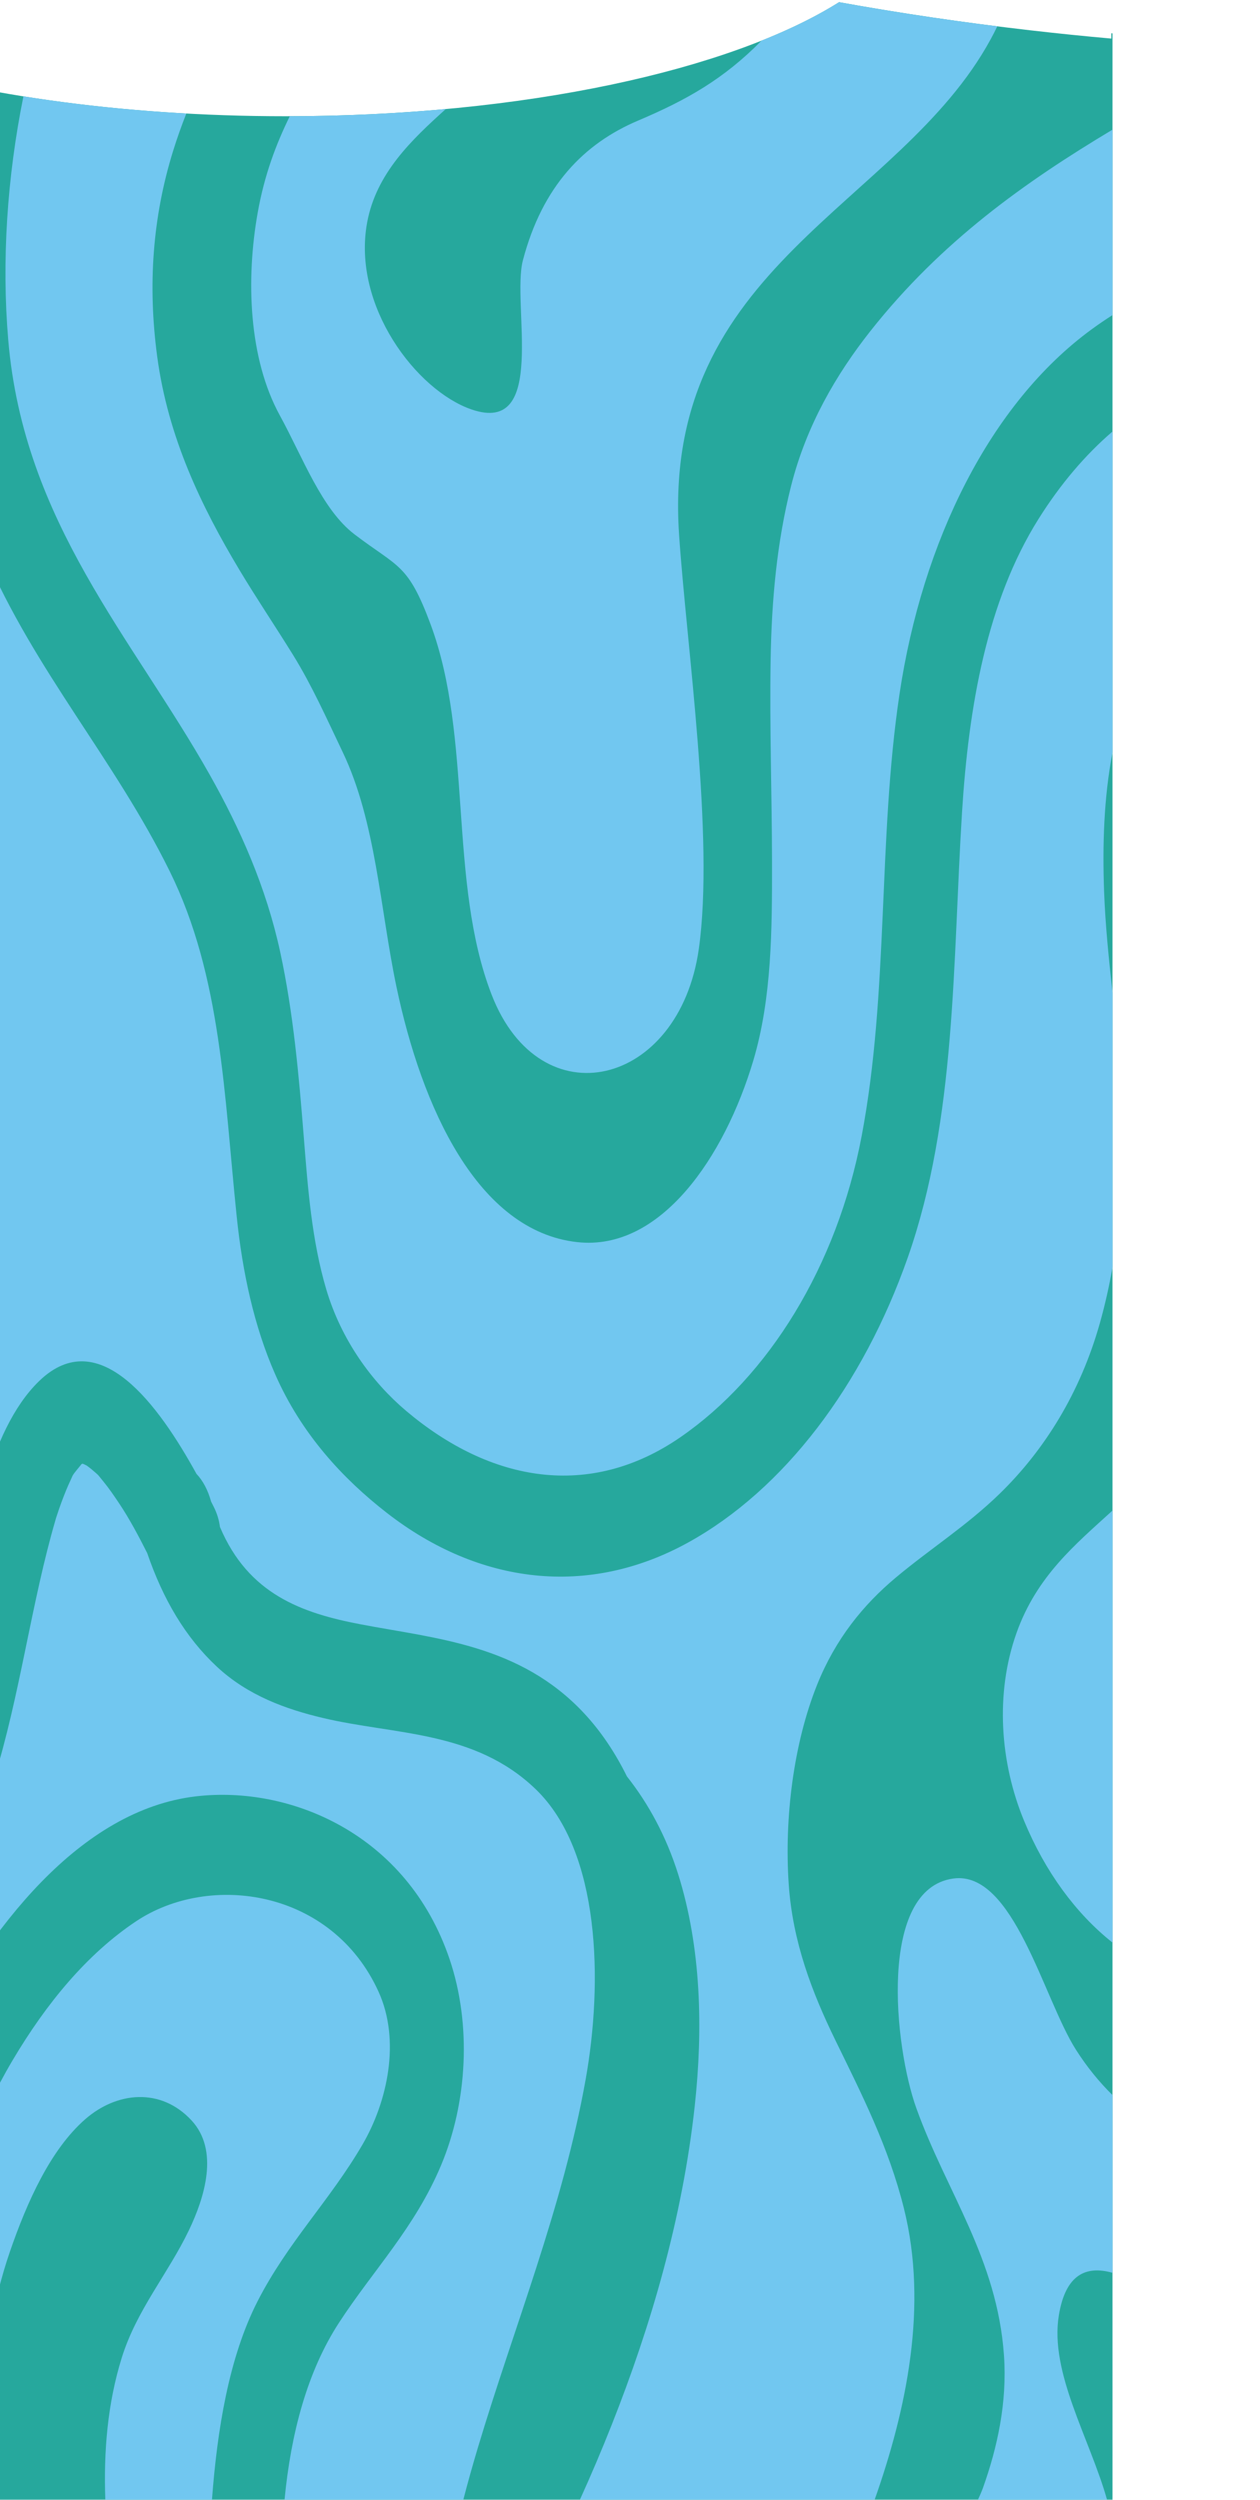
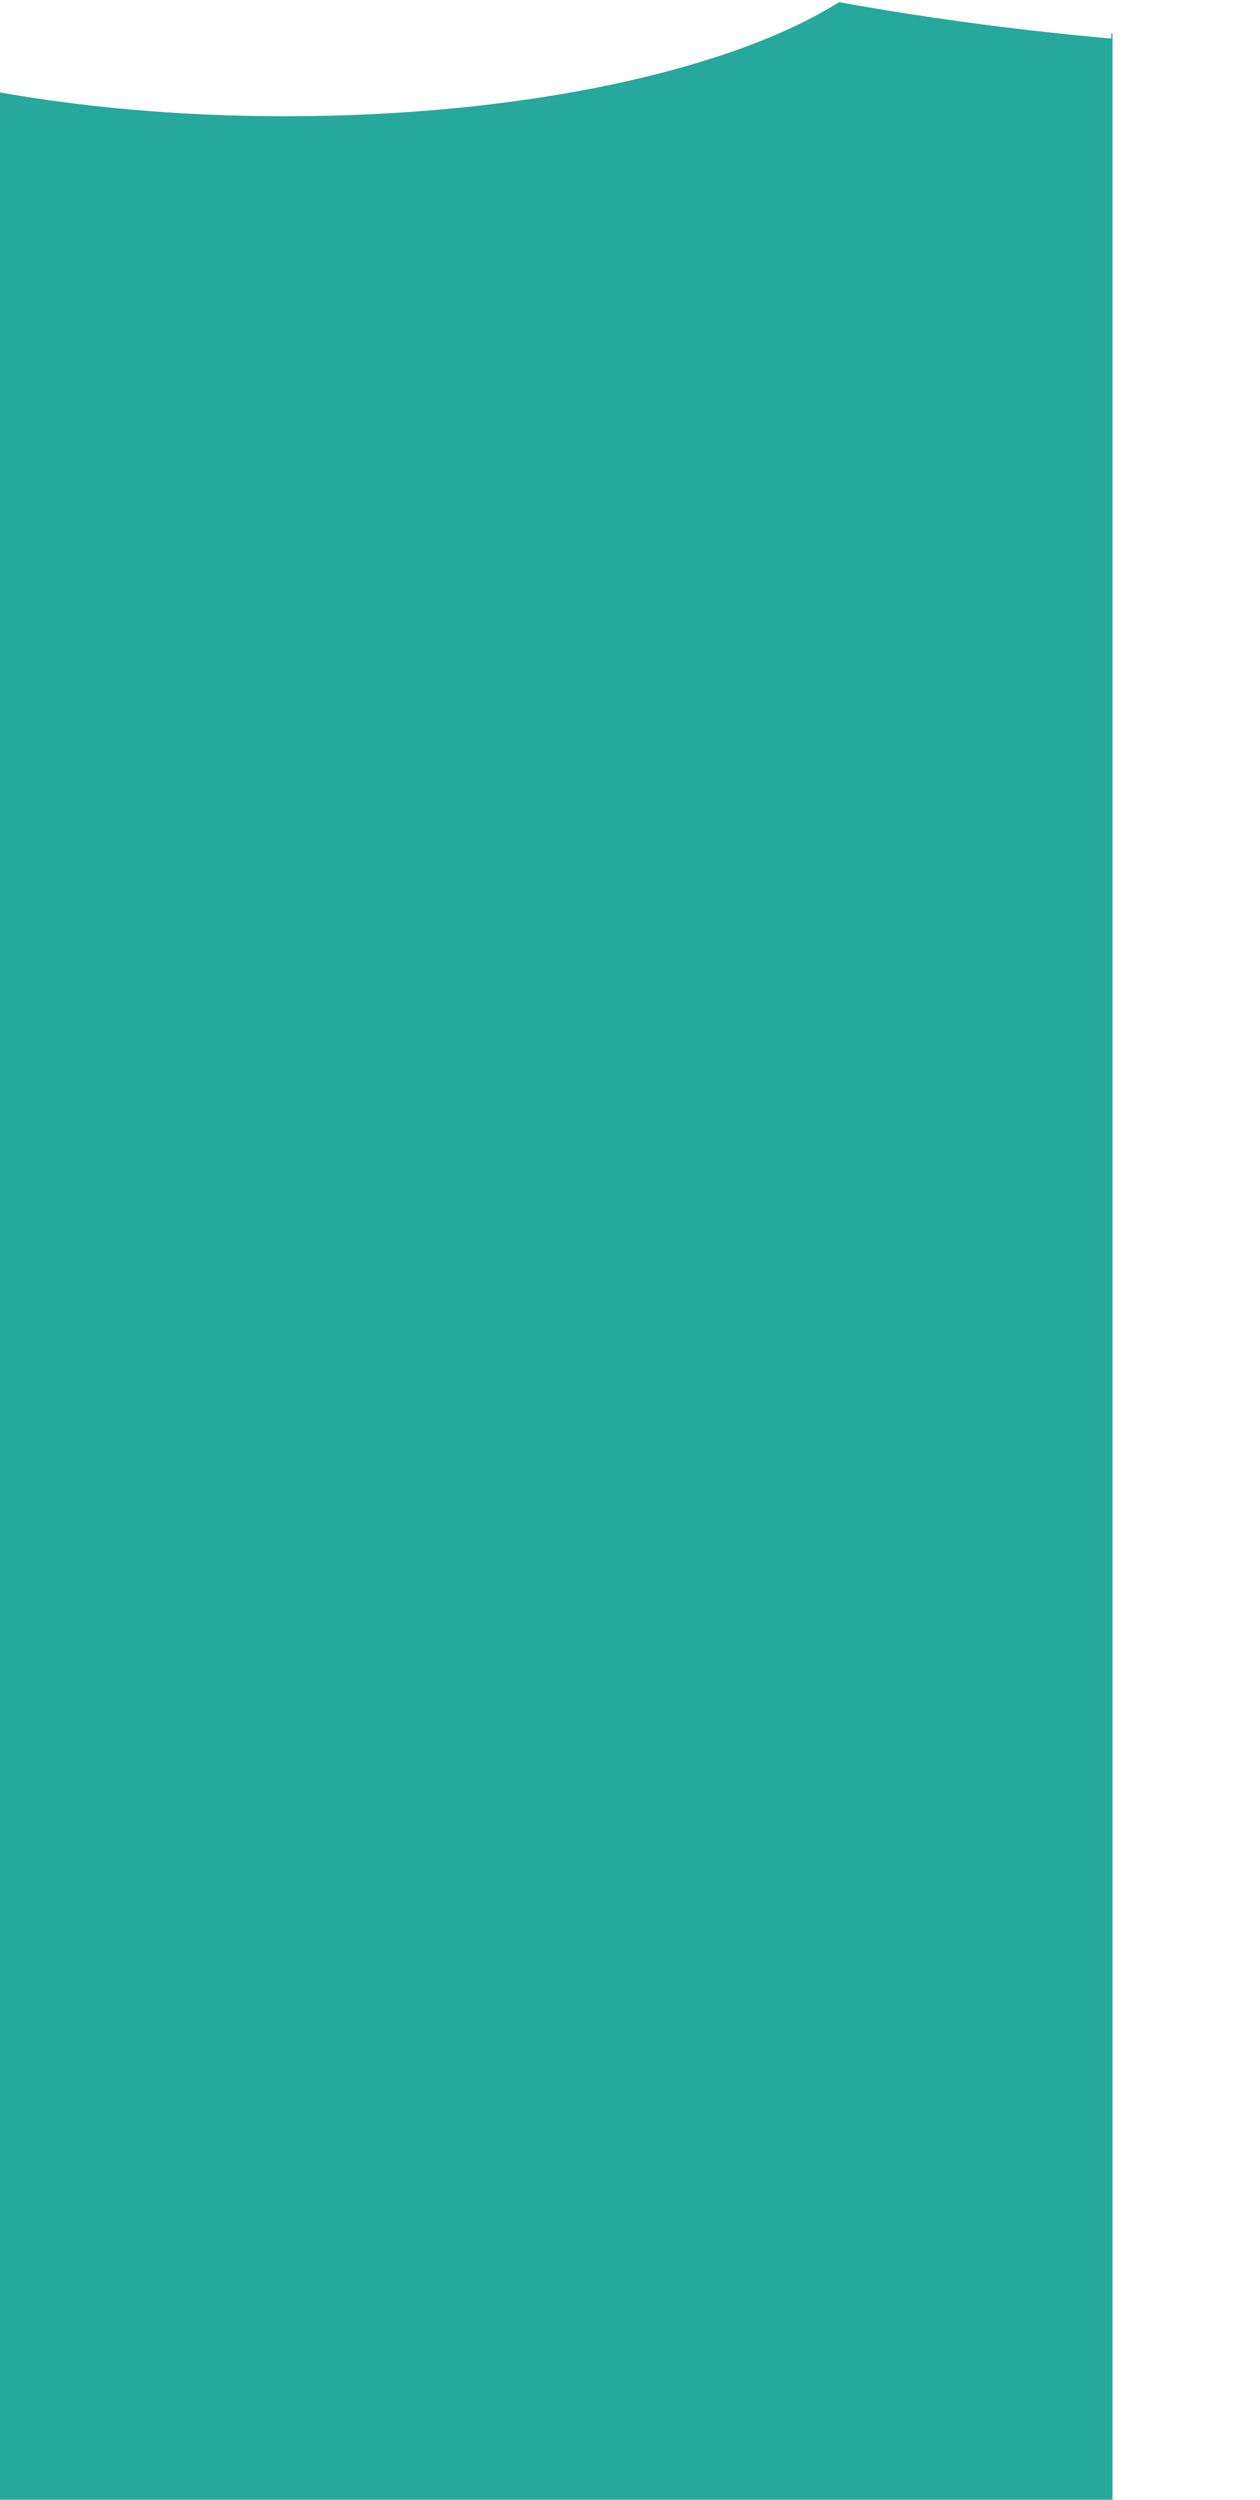
<svg xmlns="http://www.w3.org/2000/svg" width="504.93px" height="1001.09px" viewBox="0 0 78125 202242" version="1.1" xml:space="preserve" style="fill-rule:evenodd;clip-rule:evenodd;stroke-linejoin:round;stroke-miterlimit:2;">
  <path d="M78030.8,2693.24c31.495,2.575 62.979,5.15 94.458,7.712l0,199533l-101915,-0l0,-197659c9161.19,2995.62 21455.2,4828.62 34970.3,4828.62c19260.2,0 36040.9,-3722.76 44808.3,-9227.79c4886.21,884.429 10072,1653.6 15463.5,2274.34c2218,255.367 4413.2,478.996 6578.73,671.642l0,-428.134l-0.174,-0.141Z" style="fill:#26a89d;" />
-   <path d="M78124.9,157162c-2977.53,-2357.22 -5463.7,-5753.12 -7161.85,-9858.17c-1940.3,-4686.83 -2355.32,-10285.1 -610.068,-15189.5c1638.03,-4604.04 4771.95,-7169.83 7771.9,-9905.96l0,34953.6l0.022,-0.041Zm-9327.34,-155032c-158.423,332.713 -338.547,684.004 -541.463,1056.07c-7413.2,13594.7 -26680.1,18270.1 -25221.6,40048.8c597.963,8920.33 2878.22,24510.9 1599.4,33535.9c-1581.88,11161.7 -12822,13887 -16770.4,3710.35c-3536.68,-9117.71 -1507.93,-20739.6 -4945.28,-29972.2c-1832.62,-4924.29 -2596.92,-4569.58 -6153.01,-7274.12c-2661.87,-2024.71 -4191.88,-6237.88 -6051.44,-9626.29c-2522.48,-4596.79 -2756.94,-10998.4 -1788.46,-16420.1c539.471,-3021.69 1467.36,-5493.92 2593.78,-7785.75c4360.18,-9.9 8591.24,-210.587 12628.6,-579.446c-2768.8,2493.14 -5633.77,5203.08 -6366.12,9182.58c-1238.44,6731.46 3997.13,13588.3 8449.84,15119.2c6199.97,2131.65 3225.1,-8518.92 4162.68,-12075.2c1580.81,-5999.54 4936.48,-9435.75 9321.84,-11292.9c3904.96,-1653.33 6919.86,-3346.07 9996.69,-6469c2390.55,-953.517 4497.78,-1996.49 6275.53,-3112.73c4079.17,738.35 8367.14,1396.38 12809.2,1954.77l0.087,0.079Zm-65653.5,7053.58c-386.924,976.409 -743.066,1977.56 -1063.64,3006.71c-1677.9,5388.29 -2065.17,10902 -1295.37,16652.4c881.141,6574.12 3599.77,12165.8 6646.09,17246.3c1410.16,2350.47 2920.63,4586.5 4357.14,6905.46c1529.37,2468.14 2732.5,5172.88 4021.25,7868c2683.31,5611.62 3023.11,12671 4344.53,18969.8c2040.74,9719.96 6559.36,19774.3 14646.8,20661.1c6754.57,740.487 11924.3,-6905.04 14242.5,-14685.8c1509.97,-5065.96 1522.44,-10656.6 1516.12,-16034.1c-6.757,-5453.25 -201.213,-10904.1 -112.418,-16357.8c78.365,-4816.92 496.834,-9523 1655.03,-14095.8c1243.52,-4915.5 3661.13,-9039.71 6426.29,-12539.8c5742.96,-7266.46 12537.2,-12065.4 19596.8,-16290.3l-0,15001.5c-559.128,355.85 -1112.16,732.525 -1658.5,1130.44c-8267.85,6020.75 -13741.6,17203.9 -15585.8,29531.8c-1766.72,11803.6 -845.98,24056.1 -3063.81,35758c-2002.59,10568.5 -7558.63,19457.5 -14670.5,24362c-7344.92,5064.67 -15371.4,3641.35 -22205.1,-2126.07c-2785.32,-2349.39 -5263.34,-5754.79 -6474.22,-9851.12c-1167.02,-3946.98 -1482.07,-8146.83 -1811.79,-12279.6c-401.146,-5050.71 -851.964,-10094.8 -1908.79,-14982c-1140.83,-5274.67 -3258.53,-10008.4 -5701.23,-14341.4c-6250.56,-11087.5 -15062,-20415.1 -16318.6,-35177.6c-544.166,-6391.79 -90.72,-13201.2 1228.96,-19720c4131.83,659.45 8557.07,1132.3 13188.2,1387.83l0.016,-0.075Zm-19222.7,-2528.04c-2481.48,12972.2 -1924.51,26979.8 2911.74,38204.7c4082.59,9475.42 10483.2,16553.2 14964.2,25623.8c4202.76,8507.12 4406.33,18167.7 5429.07,27974.7c466.568,4471.17 1395.65,8834.17 3111.73,12729.2c2129.38,4837.71 5477.3,8439.38 9028.82,11202c7504.82,5834.08 16330.2,6846.08 24370.2,2422.93c7814.82,-4300.21 14186.1,-12754.2 17813.2,-23074.3c3942.72,-11219.6 3633.2,-23945 4393.72,-36051.6c534.852,-8524.5 2010.93,-17045.5 6187.02,-23695.1c1787.6,-2846.18 3795.9,-5192.17 5994.04,-7082.12l0,25970.7c-705.342,3647.83 -817.982,7515.83 -680.228,11259.7c101.264,2744.86 385.553,5459.04 680.228,8171.46l0,22218.2c-266.7,1518.16 -602.042,3014.88 -1013.41,4480.21c-1596.57,5684.25 -4499.2,10307.6 -8108.94,13824.7c-2664.56,2596.3 -5644.98,4474.17 -8429.49,6803.67c-2620.38,2192.28 -4877.5,4958.33 -6363.18,8664c-1906.09,4756.46 -2661.87,10771.5 -2298.42,16134.4c318.543,4689.38 1899.47,8777.83 3782.84,12637.4c2130.64,4367.71 4298.01,8594.08 5546.89,13608.6c1970.08,7903.79 205.287,16248.7 -2371.12,23549.5l-23862.6,-0c906.848,-1996.63 1770.96,-4025.22 2583.98,-6080.58c3169.29,-8006.42 5715.27,-16692.7 6706.75,-25724.3c690.516,-6289.96 524.308,-12883.4 -1335.71,-18794.2c-968.189,-3073.84 -2405.17,-5708 -4148.99,-7913.88c-938.06,-1897 -2083.02,-3620.97 -3457.54,-5097.04c-5207.99,-5592.75 -12027.2,-6049.04 -18113.8,-7211.29c-4729.11,-903.404 -9075.66,-2422.92 -11379.3,-7881.08c-63.061,-523.162 -221.38,-1066.47 -496.219,-1614.46c-69.231,-139.567 -143.178,-283.159 -216.511,-428.246l-13.237,-44.359c-250.558,-893.075 -655.039,-1661.01 -1169.71,-2197.47c-3031.78,-5503.58 -7852.52,-12227.1 -12731.4,-7520.58c-4230.82,4082.62 -5471.32,12602.2 -6825.84,18964.8c-1829.12,8593.92 -3482.14,15096 -8160.95,21899.1c-44.477,64.688 -89.111,129.096 -133.859,193.263l-0,-22047.9c2346.98,-5307.29 4261.13,-10876.9 5764.12,-16125c2536.83,-8859.25 4236.33,-18516.8 4210.63,-28063.2c-33.258,-12283.5 -3312.78,-25827.1 -8607.34,-35729.7c-431.82,-807.571 -888.35,-1581.46 -1367.43,-2322.15l0,-37527.2l-0.136,0.104c33.367,-110.038 66.217,-220.504 98.544,-331.442c541.131,-1857.88 903.377,-3767.12 1121.21,-5703.58c2056.21,633.75 4258.29,1210.7 6586.3,1723.88l0.125,-0.129Zm-7806.06,156915c4080.89,-4225.75 7503.79,-9549.62 10082.9,-15799.3c2679.84,-6494.42 3704.8,-14049.1 5374.36,-21074.8c196.31,-825.125 405.248,-1644.71 623.005,-2459.55c104.072,-390.488 215.085,-776.25 326.094,-1161.83c30.124,-102.896 50.619,-176.613 68.121,-239.842c20.967,-60.45 45.722,-136.737 81.199,-247.1c217.915,-674.271 462.646,-1329.88 722.975,-1974.79c120.007,-297.917 251.195,-586.809 384.444,-874.205c80.427,-174.687 128.347,-283.125 156.116,-348.904l54.247,-87.033c113.843,-187.533 547.474,-685.417 664.631,-845.05l68.12,-34.742l31.055,-3l46.516,16.267c58.986,18.437 192.23,88.317 292.042,142.117c247.887,174.654 487.406,375.52 721.098,583.804c287.281,256.771 126.285,102.012 594.148,667.621c464.055,561.529 886.49,1182 1303.87,1805.45c836.05,1250.76 1560.46,2618.16 2263.42,4007.41c1280.24,3720.85 3074.68,6803.67 5651.07,9204.92c2507.81,2336.37 5613.69,3439.91 8569.04,4139.88c5865.54,1390.99 12276.6,999.621 17229.8,5760.54c5260.51,5055.46 5444.39,15649.6 4055.8,23442.9c-1856.26,10421 -5791.27,20001.6 -8745.31,29880c-412.19,1376.15 -800.894,2763.49 -1165.77,4161.28l-14472.1,0c512.612,-5344.79 1834.64,-10368 4407.73,-14317c2787.22,-4276.21 6153.5,-7703.58 8269.27,-12750.3c2124.16,-5063.79 2479.9,-11370 678.684,-16678.2c-3440.36,-10137.7 -12923.3,-14052.9 -20538.4,-13154.9c-9332.84,1101.86 -16718.9,10506.8 -21813.7,20509.5c-2278.11,4472.92 -4052.33,9375.92 -5984.57,14149.4l0,-16420.6l0.076,0.005Zm0,31201.6c2252.63,-3998.65 4285.68,-8244.75 6131.25,-12780.4c2133.64,-5244.92 4043.17,-10601 6825.84,-15295.4c2753.31,-4645.67 6048.94,-8620.25 10001.3,-11255.6c5971.79,-3980.81 15862.1,-2577.43 19628.5,5688.17c1813.21,3977.6 714.95,8919.42 -1287.96,12360.2c-2629.86,4516.62 -6066.73,7924.38 -8505.82,12696.7c-2328.05,4553.5 -3269.6,10442.6 -3688.09,16046.8l-8634.11,-0c-142.564,-3896.37 179.602,-7780.75 1327.37,-11473.3c1207.23,-3883.11 3752.56,-6810.54 5434.42,-10314.3c1298.54,-2704.1 2453.25,-6479.38 218.709,-8893.96c-2491.87,-2692.1 -6068.14,-2322.17 -8616.81,-90.641c-2807.08,2456.77 -4700.56,6684.29 -6087.07,10703c-1410,4085.62 -1994.22,8363.75 -2810.87,12703.1c-476.209,2531.36 -1059.03,5057.38 -1940.8,7366.04l-7995.83,0l-0,-7460.42l-0.044,0.017Zm0,-82415l0,-48750.4c1764.07,5345.75 2845.76,11197 3514.46,16631.7c1148.24,9340.62 -209.412,18654.5 -2329.47,27558.5c-363.9,1527.52 -758.861,3049.46 -1184.99,4560.25Zm102010,71520.4c-2161.77,-609.688 -3803.13,152.133 -4342.58,3431.85c-762.712,4638.33 2487.52,9942.5 3899.63,14924.3l-10449.4,0c164.261,-353.958 307.232,-680.921 408.763,-964.858c1153.78,-3231.11 1965.55,-6879.33 1697.15,-10704.8c-551.081,-7847 -4643.01,-13197.4 -7090.41,-19990.1c-1814.46,-5034.46 -3113.61,-17758.7 2991.42,-18594.5c4869.29,-666.562 7283.28,9687.17 9911.71,13829.6c905.189,1426.5 1904,2639.34 2973.72,3691.77l-0,14376.6Z" style="fill:#71c7f0;" />
</svg>